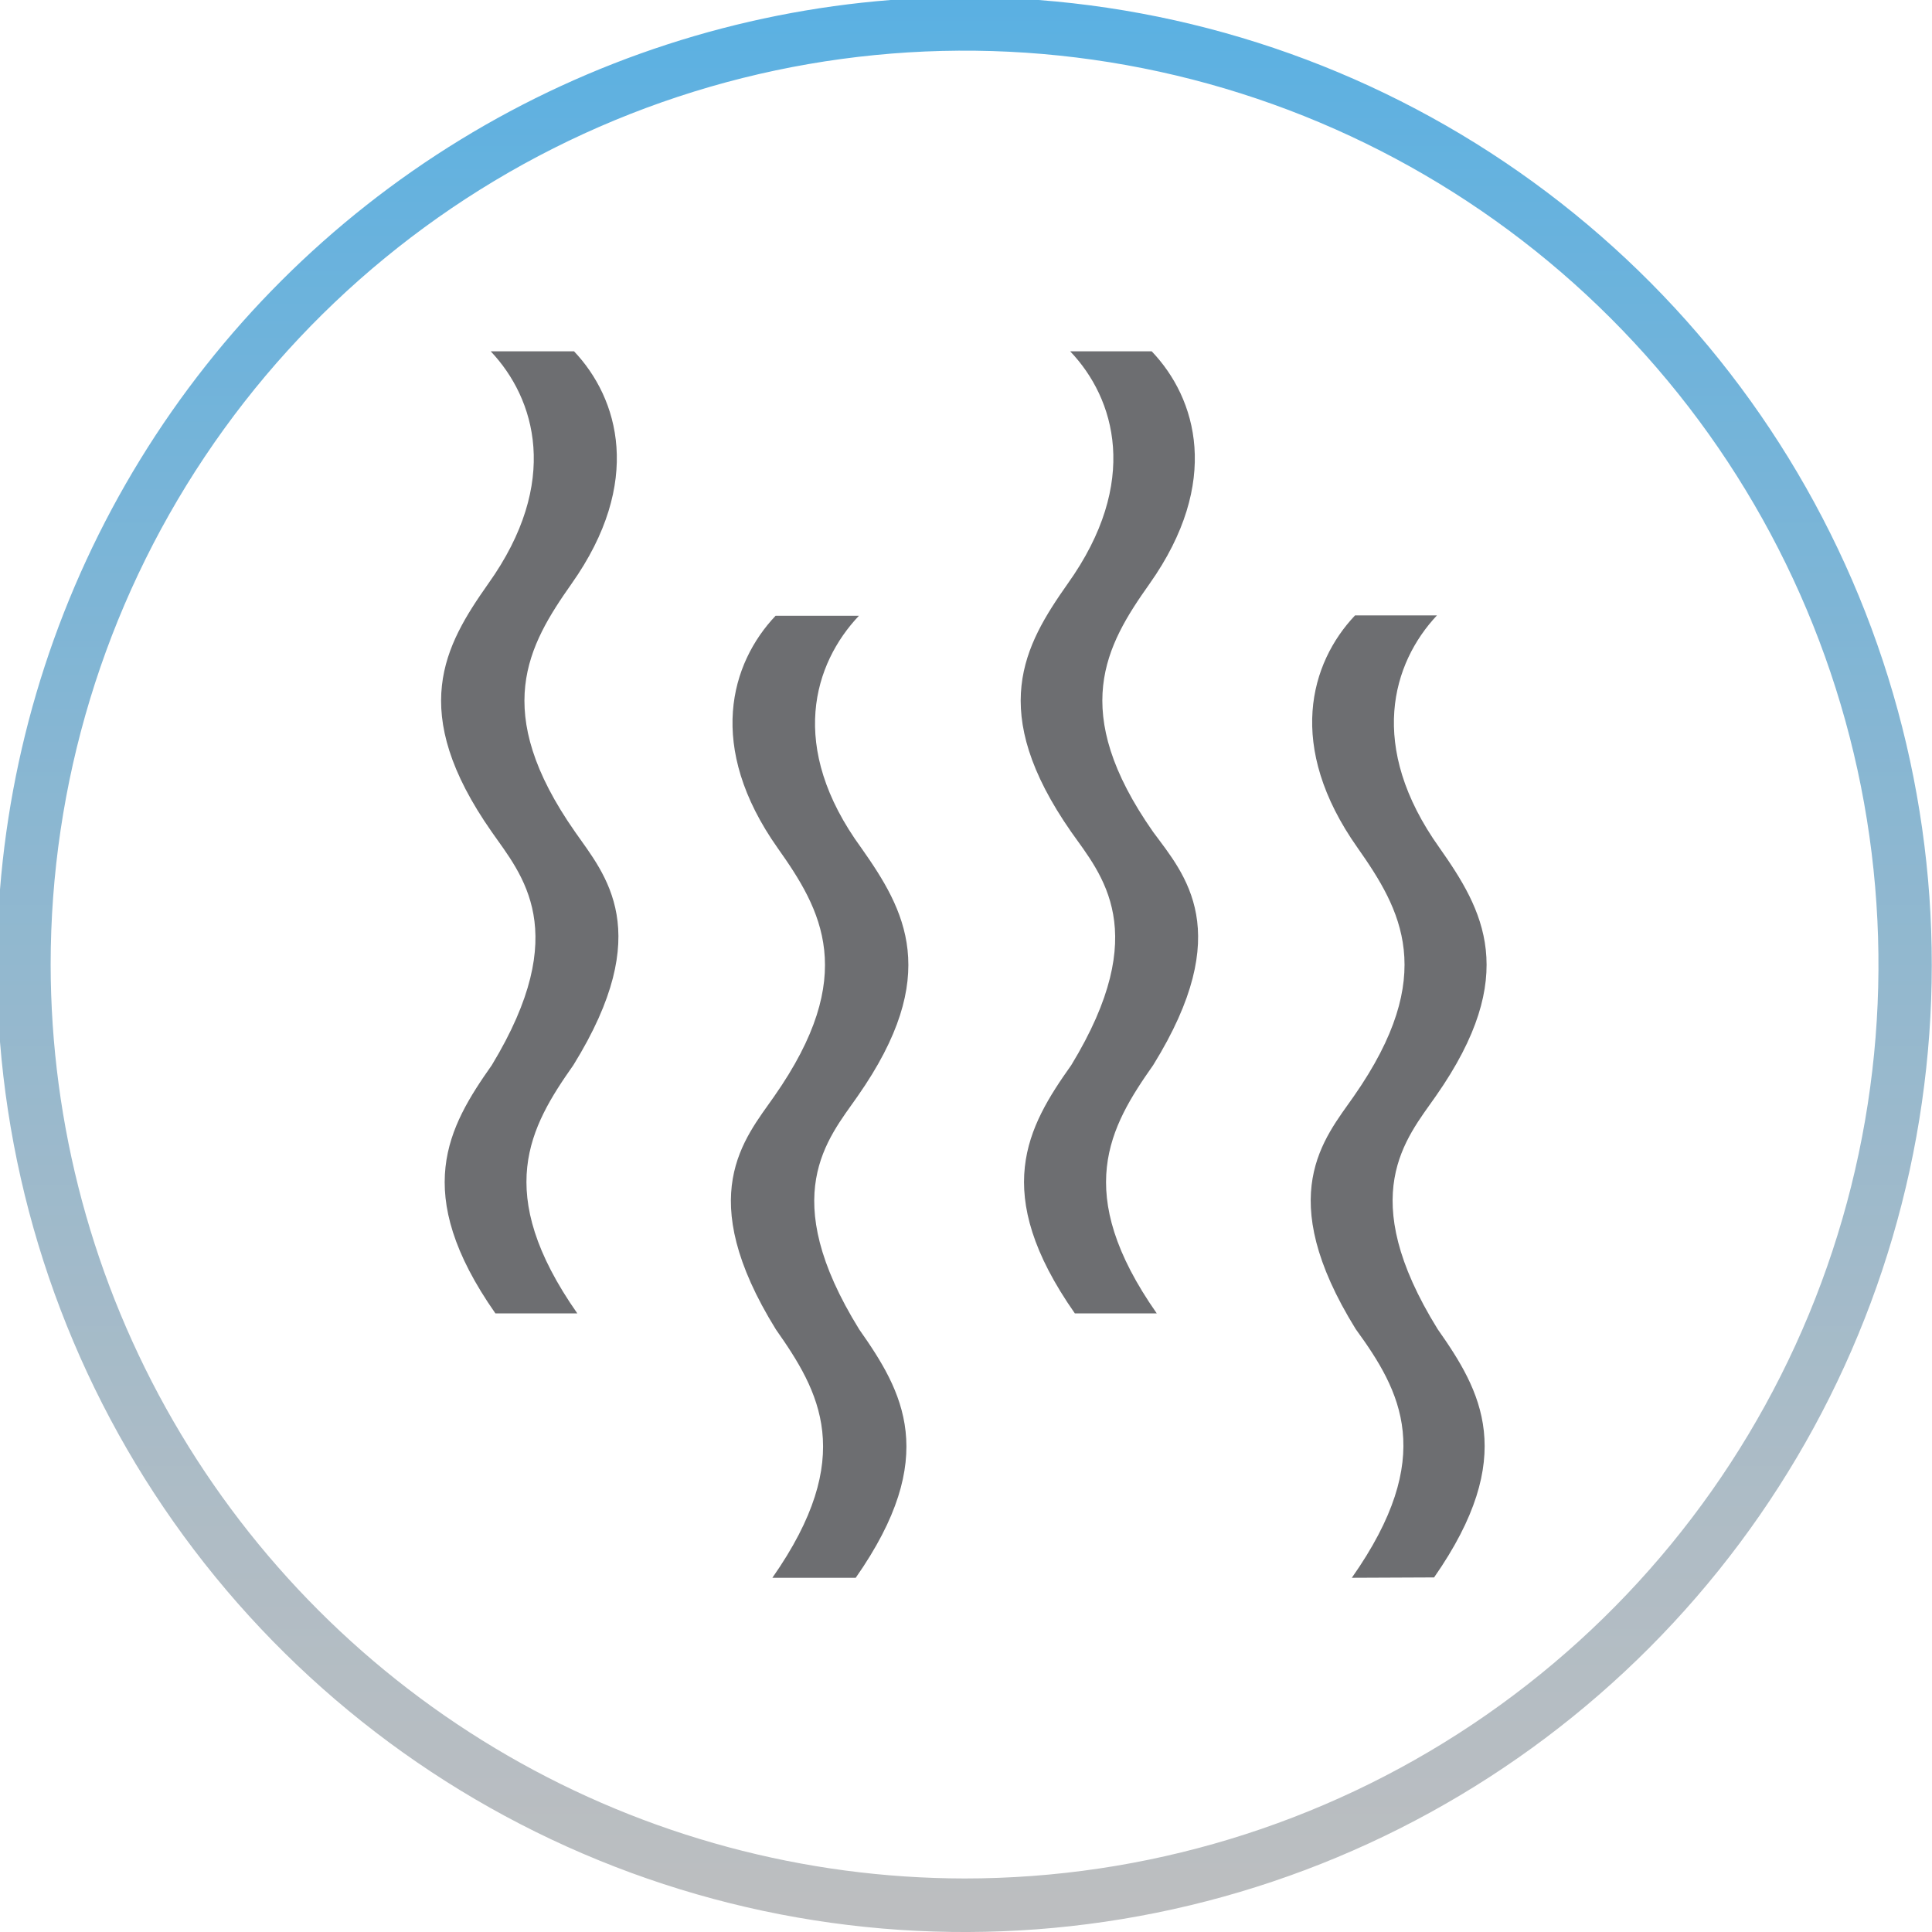
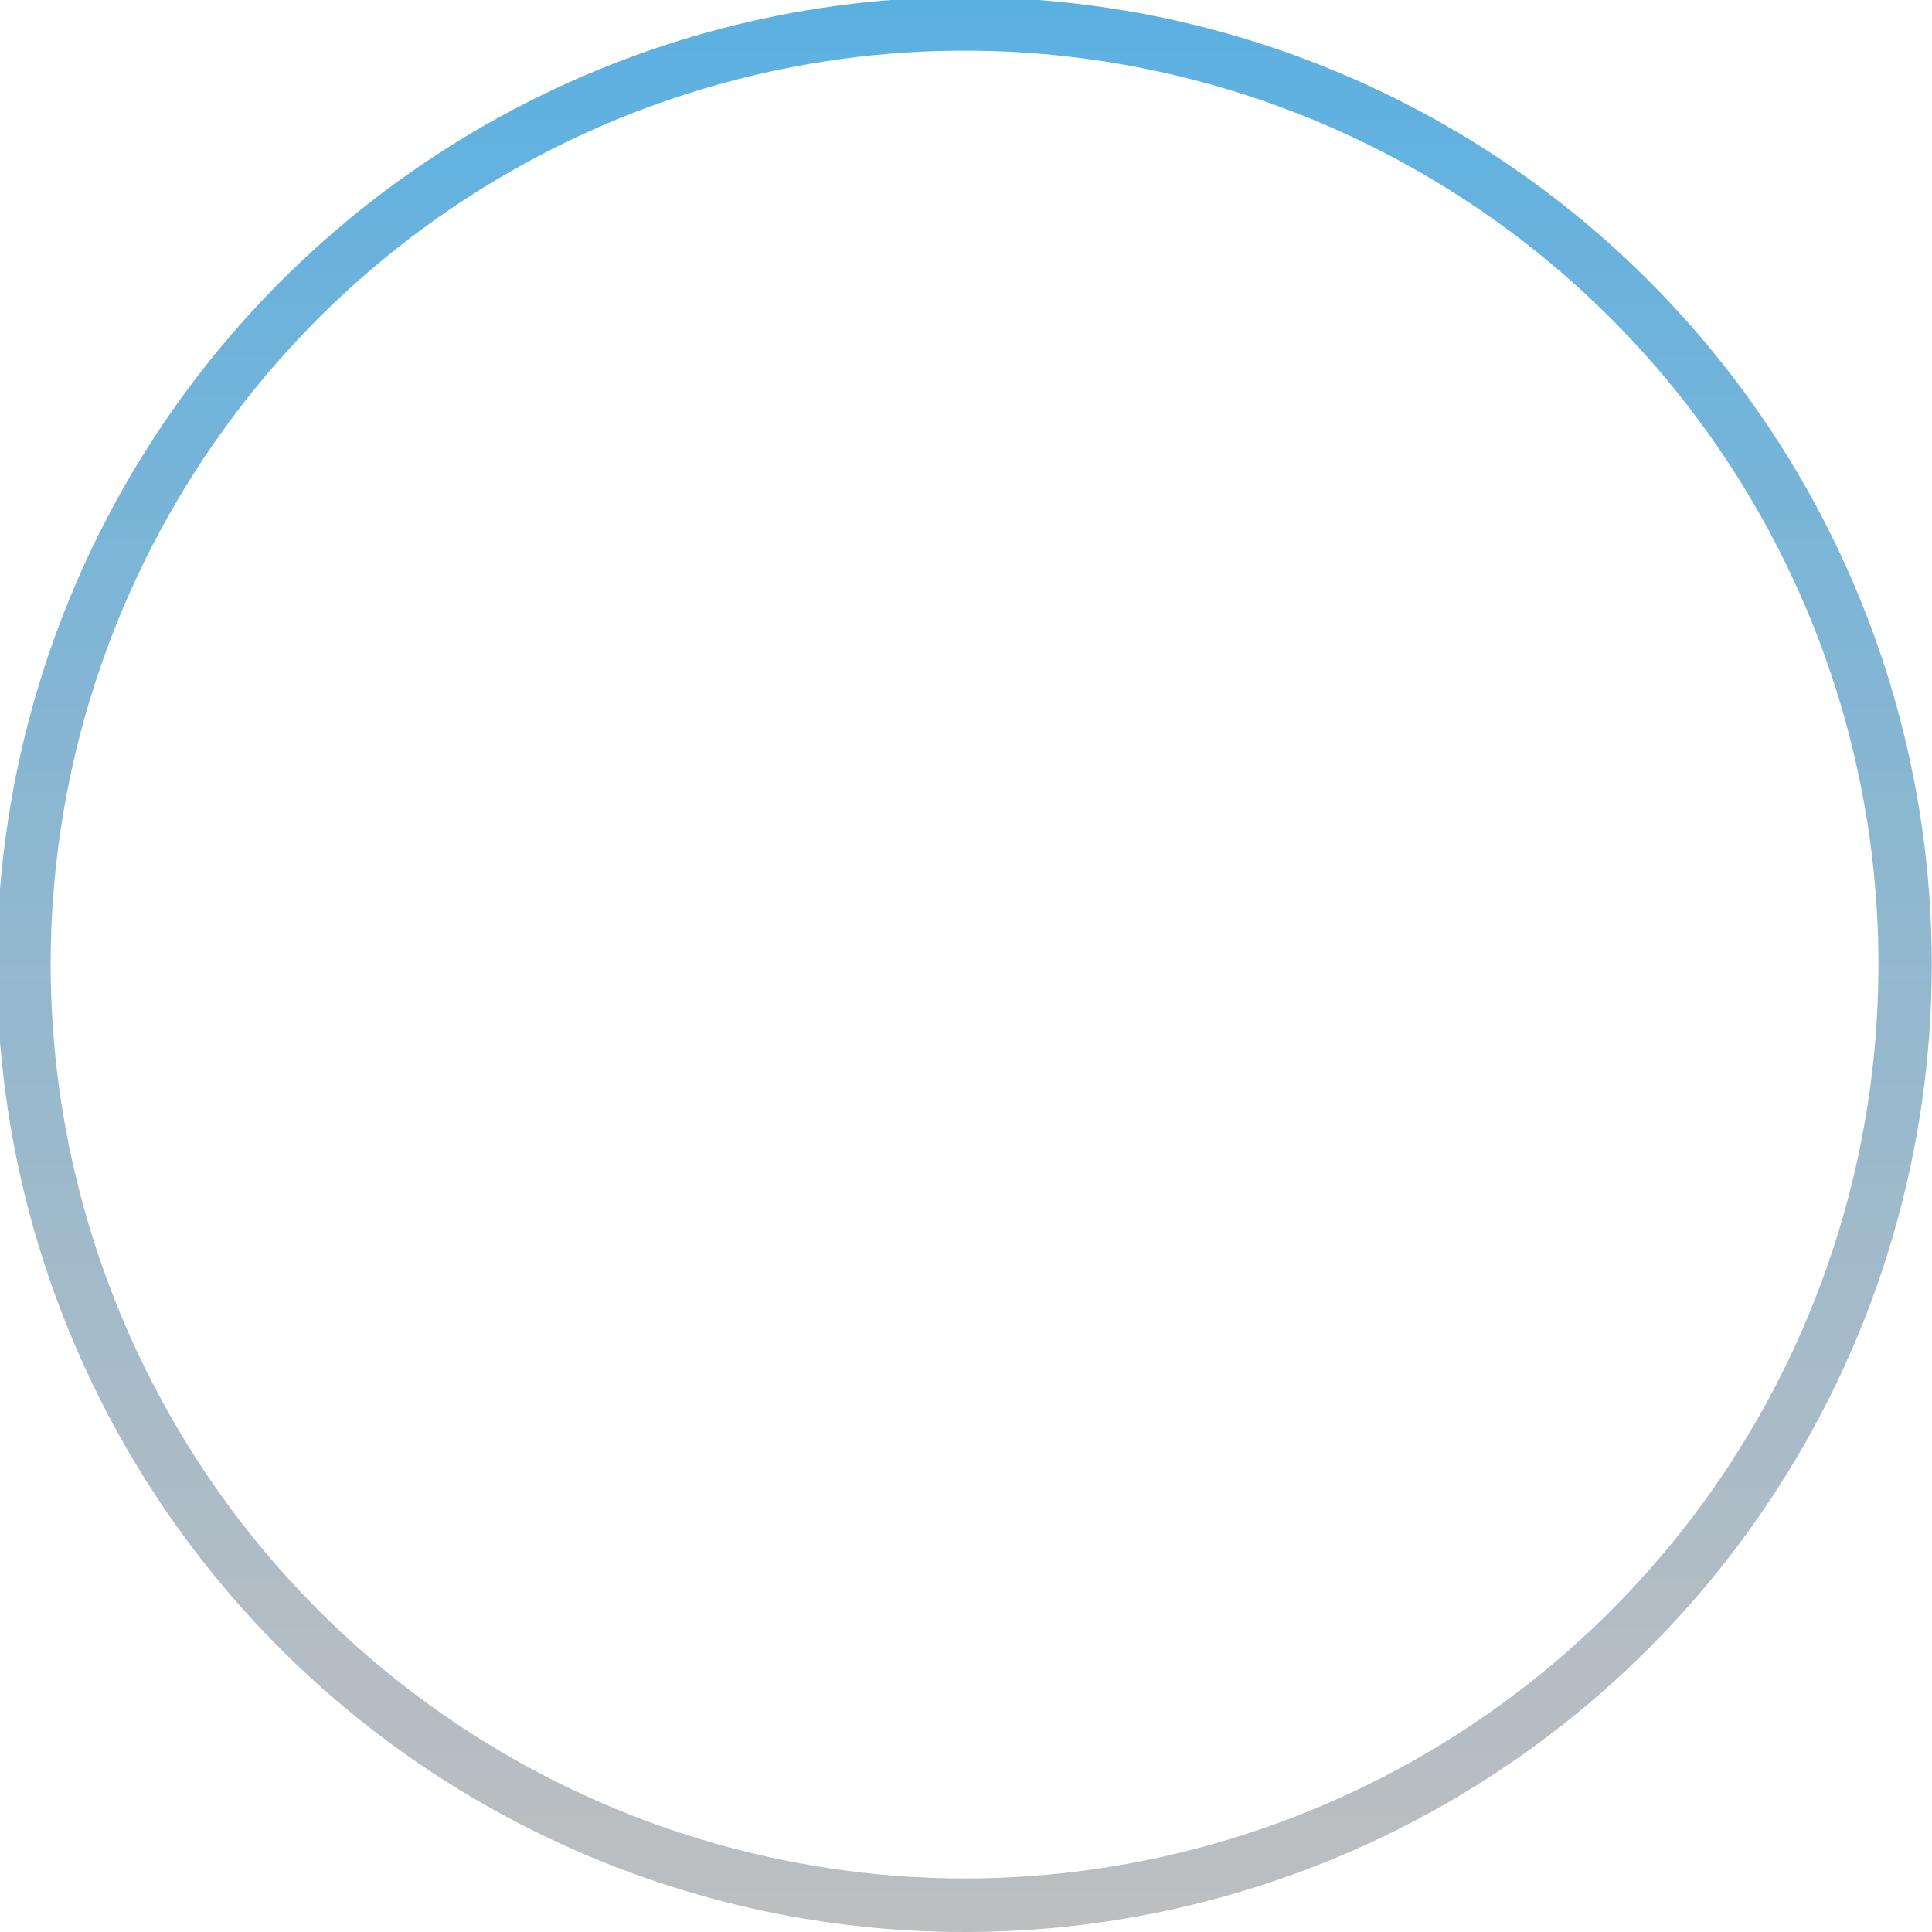
<svg xmlns="http://www.w3.org/2000/svg" id="Layer_1" data-name="Layer 1" viewBox="0 0 53.78 53.78">
  <defs>
    <style>.cls-1{fill:none;}.cls-2{clip-path:url(#clip-path);}.cls-3{fill:#6d6e71;}.cls-4{clip-path:url(#clip-path-2);}.cls-5{fill:url(#linear-gradient);}</style>
    <clipPath id="clip-path">
-       <rect class="cls-1" width="53.78" height="53.78" />
-     </clipPath>
+       </clipPath>
    <clipPath id="clip-path-2">
      <path class="cls-1" d="M1.41,26.85A25.44,25.44,0,1,1,26.85,52.29,25.47,25.47,0,0,1,1.41,26.85M24.79,0A27,27,0,0,0,0,24.76V29A26.93,26.93,0,1,0,28.91,0Z" />
    </clipPath>
    <linearGradient id="linear-gradient" x1="355.4" y1="106.97" x2="356.4" y2="106.97" gradientTransform="matrix(0, 53.78, 53.78, 0, -5726.23, -19114.36)" gradientUnits="userSpaceOnUse">
      <stop offset="0" stop-color="#58b0e3" />
      <stop offset="0.45" stop-color="#8cb7d1" />
      <stop offset="0.81" stop-color="#afbcc5" />
      <stop offset="1" stop-color="#bcbec0" />
    </linearGradient>
  </defs>
  <title>icon-3</title>
  <g class="cls-2">
-     <path class="cls-3" d="M16.07,36.56c-2.36-3.37-1.32-5.19-.11-6.91,2.31-3.73.88-5.3.05-6.49-2.36-3.37-1.31-5.19-.1-6.91,2-2.83,1.31-5.16.07-6.47H13.66c1.24,1.31,1.95,3.64-.07,6.47-1.21,1.72-2.26,3.54.1,6.91.83,1.19,2.26,2.76,0,6.49-1.21,1.72-2.26,3.54.1,6.91Z" />
-     <path class="cls-3" d="M32.2,36.56c-2.36-3.37-1.31-5.19-.1-6.91,2.31-3.73.88-5.3,0-6.49-2.36-3.37-1.32-5.19-.1-6.91,2-2.83,1.31-5.16.06-6.47H29.79c1.25,1.31,1.95,3.64-.07,6.47-1.21,1.72-2.25,3.54.1,6.91.84,1.19,2.27,2.76,0,6.49-1.22,1.72-2.26,3.54.1,6.91Z" />
-     <path class="cls-3" d="M21.5,43.92c2.36-3.37,1.31-5.19.1-6.91-2.31-3.73-.88-5.3-.05-6.49,2.36-3.37,1.32-5.19.1-6.91-2-2.83-1.31-5.15-.06-6.47h2.32c-1.25,1.32-2,3.64.07,6.47,1.21,1.72,2.25,3.54-.11,6.91-.83,1.19-2.26,2.76.05,6.49,1.21,1.72,2.26,3.54-.1,6.91Z" />
-     <path class="cls-3" d="M37.63,43.92C40,40.55,39,38.73,37.74,37c-2.31-3.73-.88-5.3-.05-6.49,2.35-3.37,1.31-5.19.1-6.91-2-2.83-1.32-5.15-.07-6.47H40c-1.24,1.32-1.95,3.64.07,6.47,1.21,1.72,2.26,3.54-.1,6.91-.83,1.19-2.26,2.76.05,6.49,1.21,1.72,2.25,3.54-.1,6.91Z" />
-   </g>
+     </g>
  <g class="cls-4">
    <rect class="cls-5" width="53.78" height="53.78" />
  </g>
</svg>